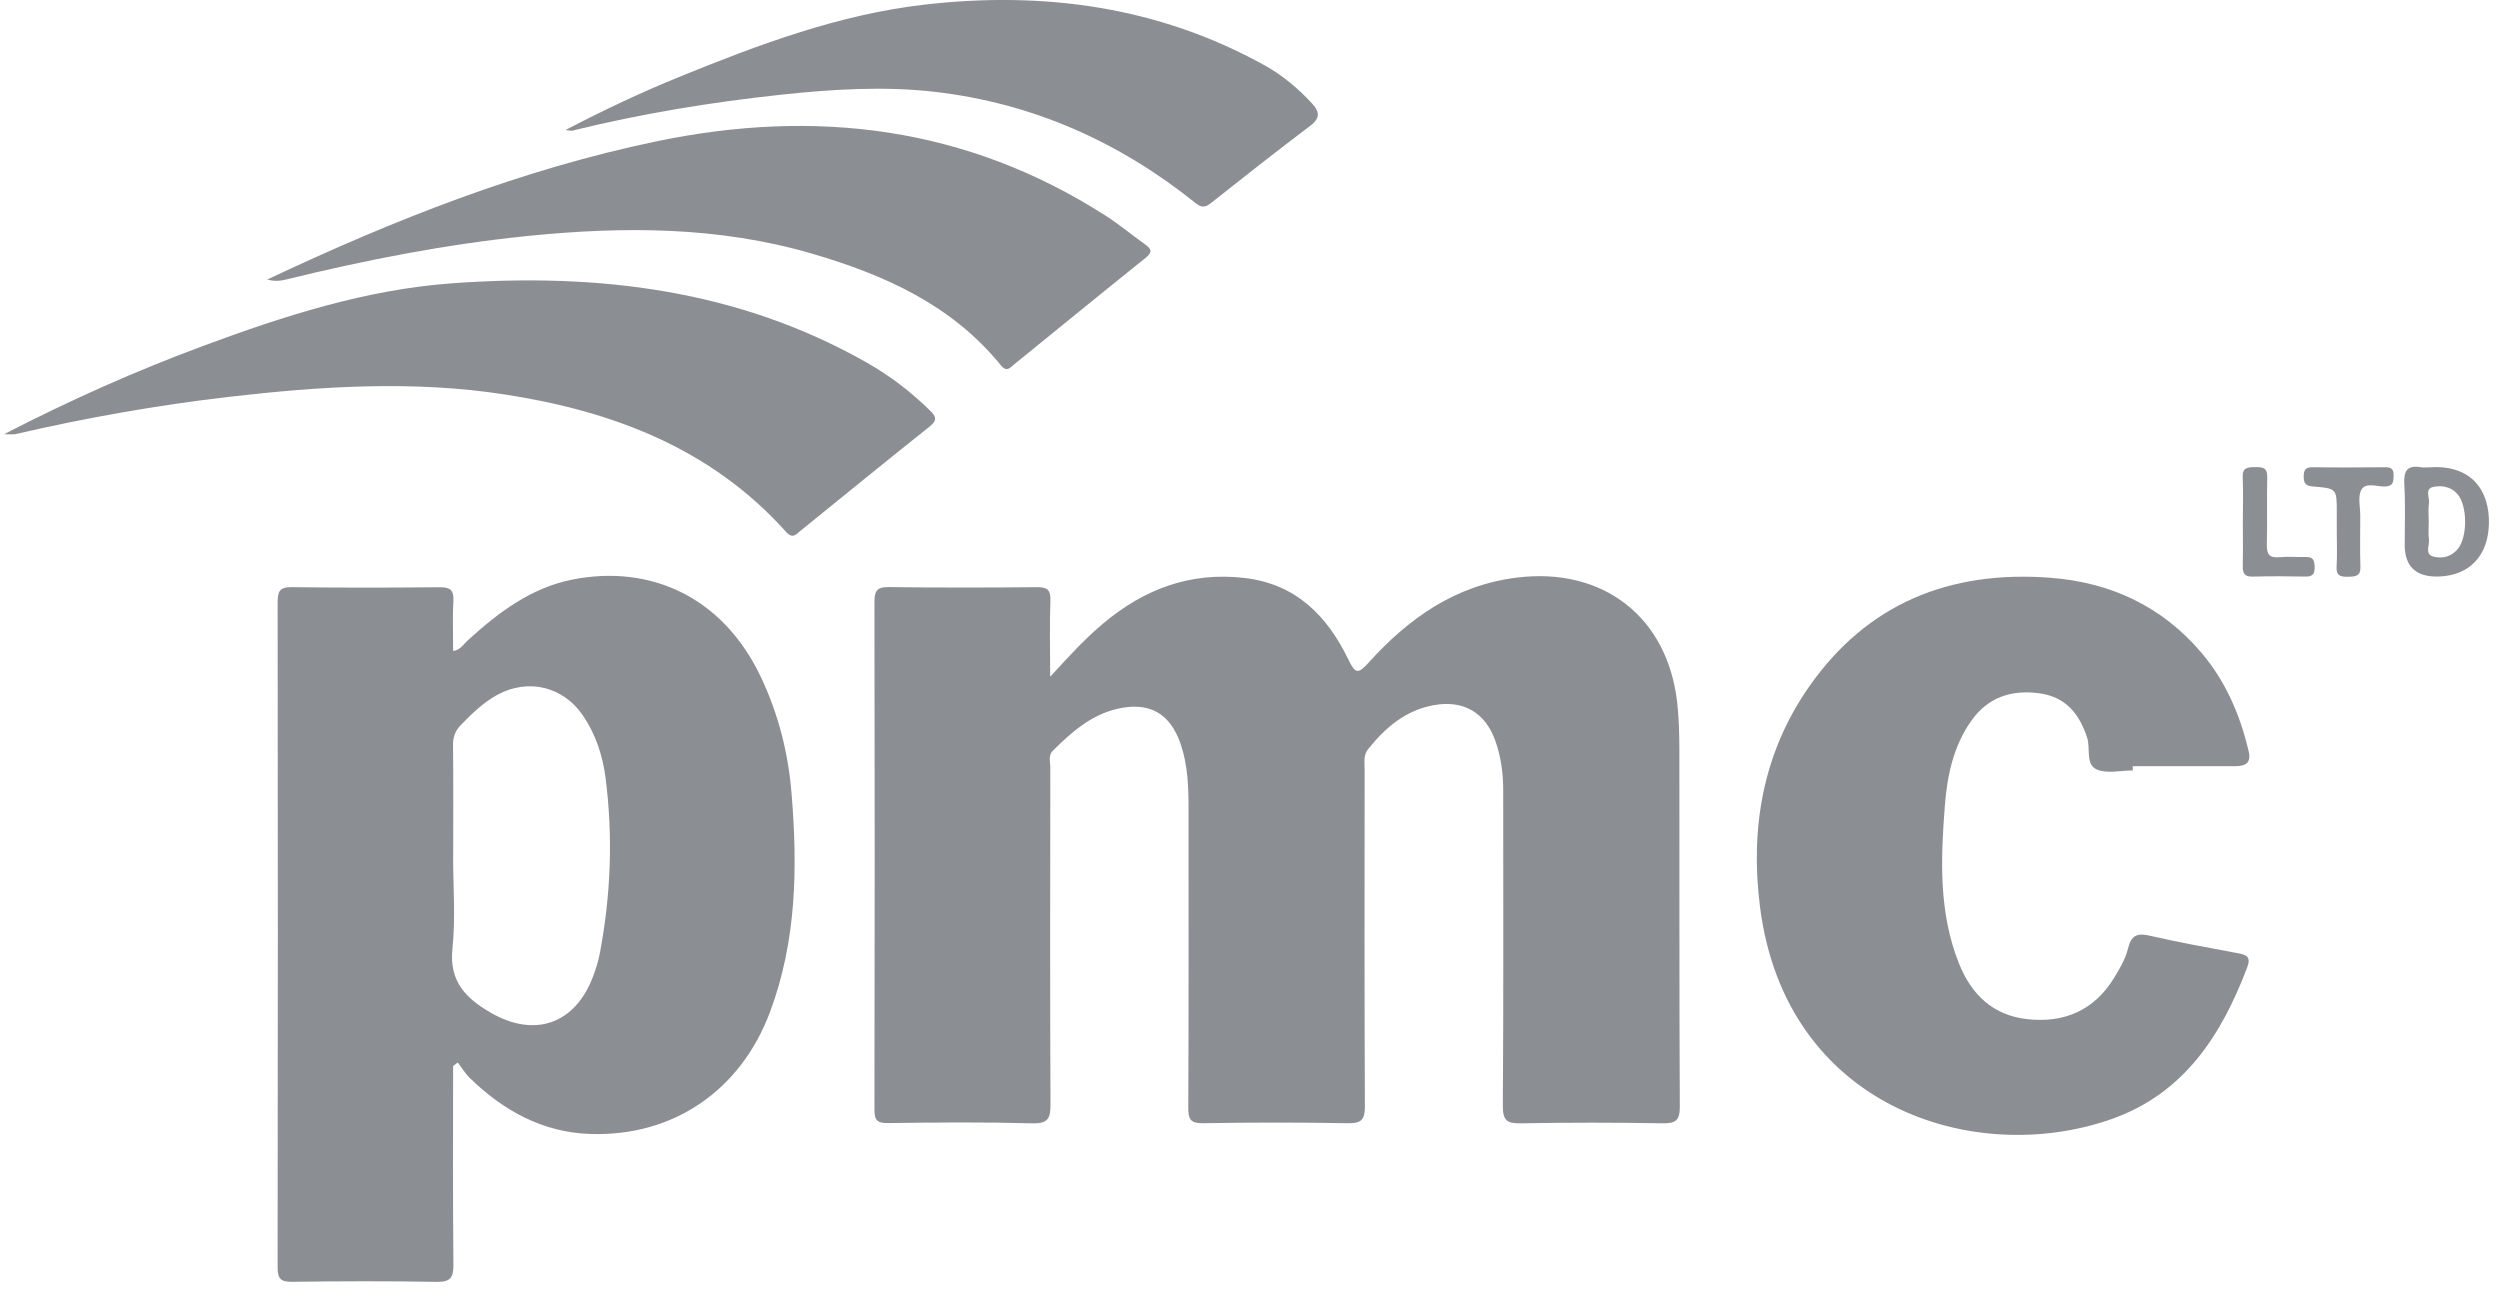
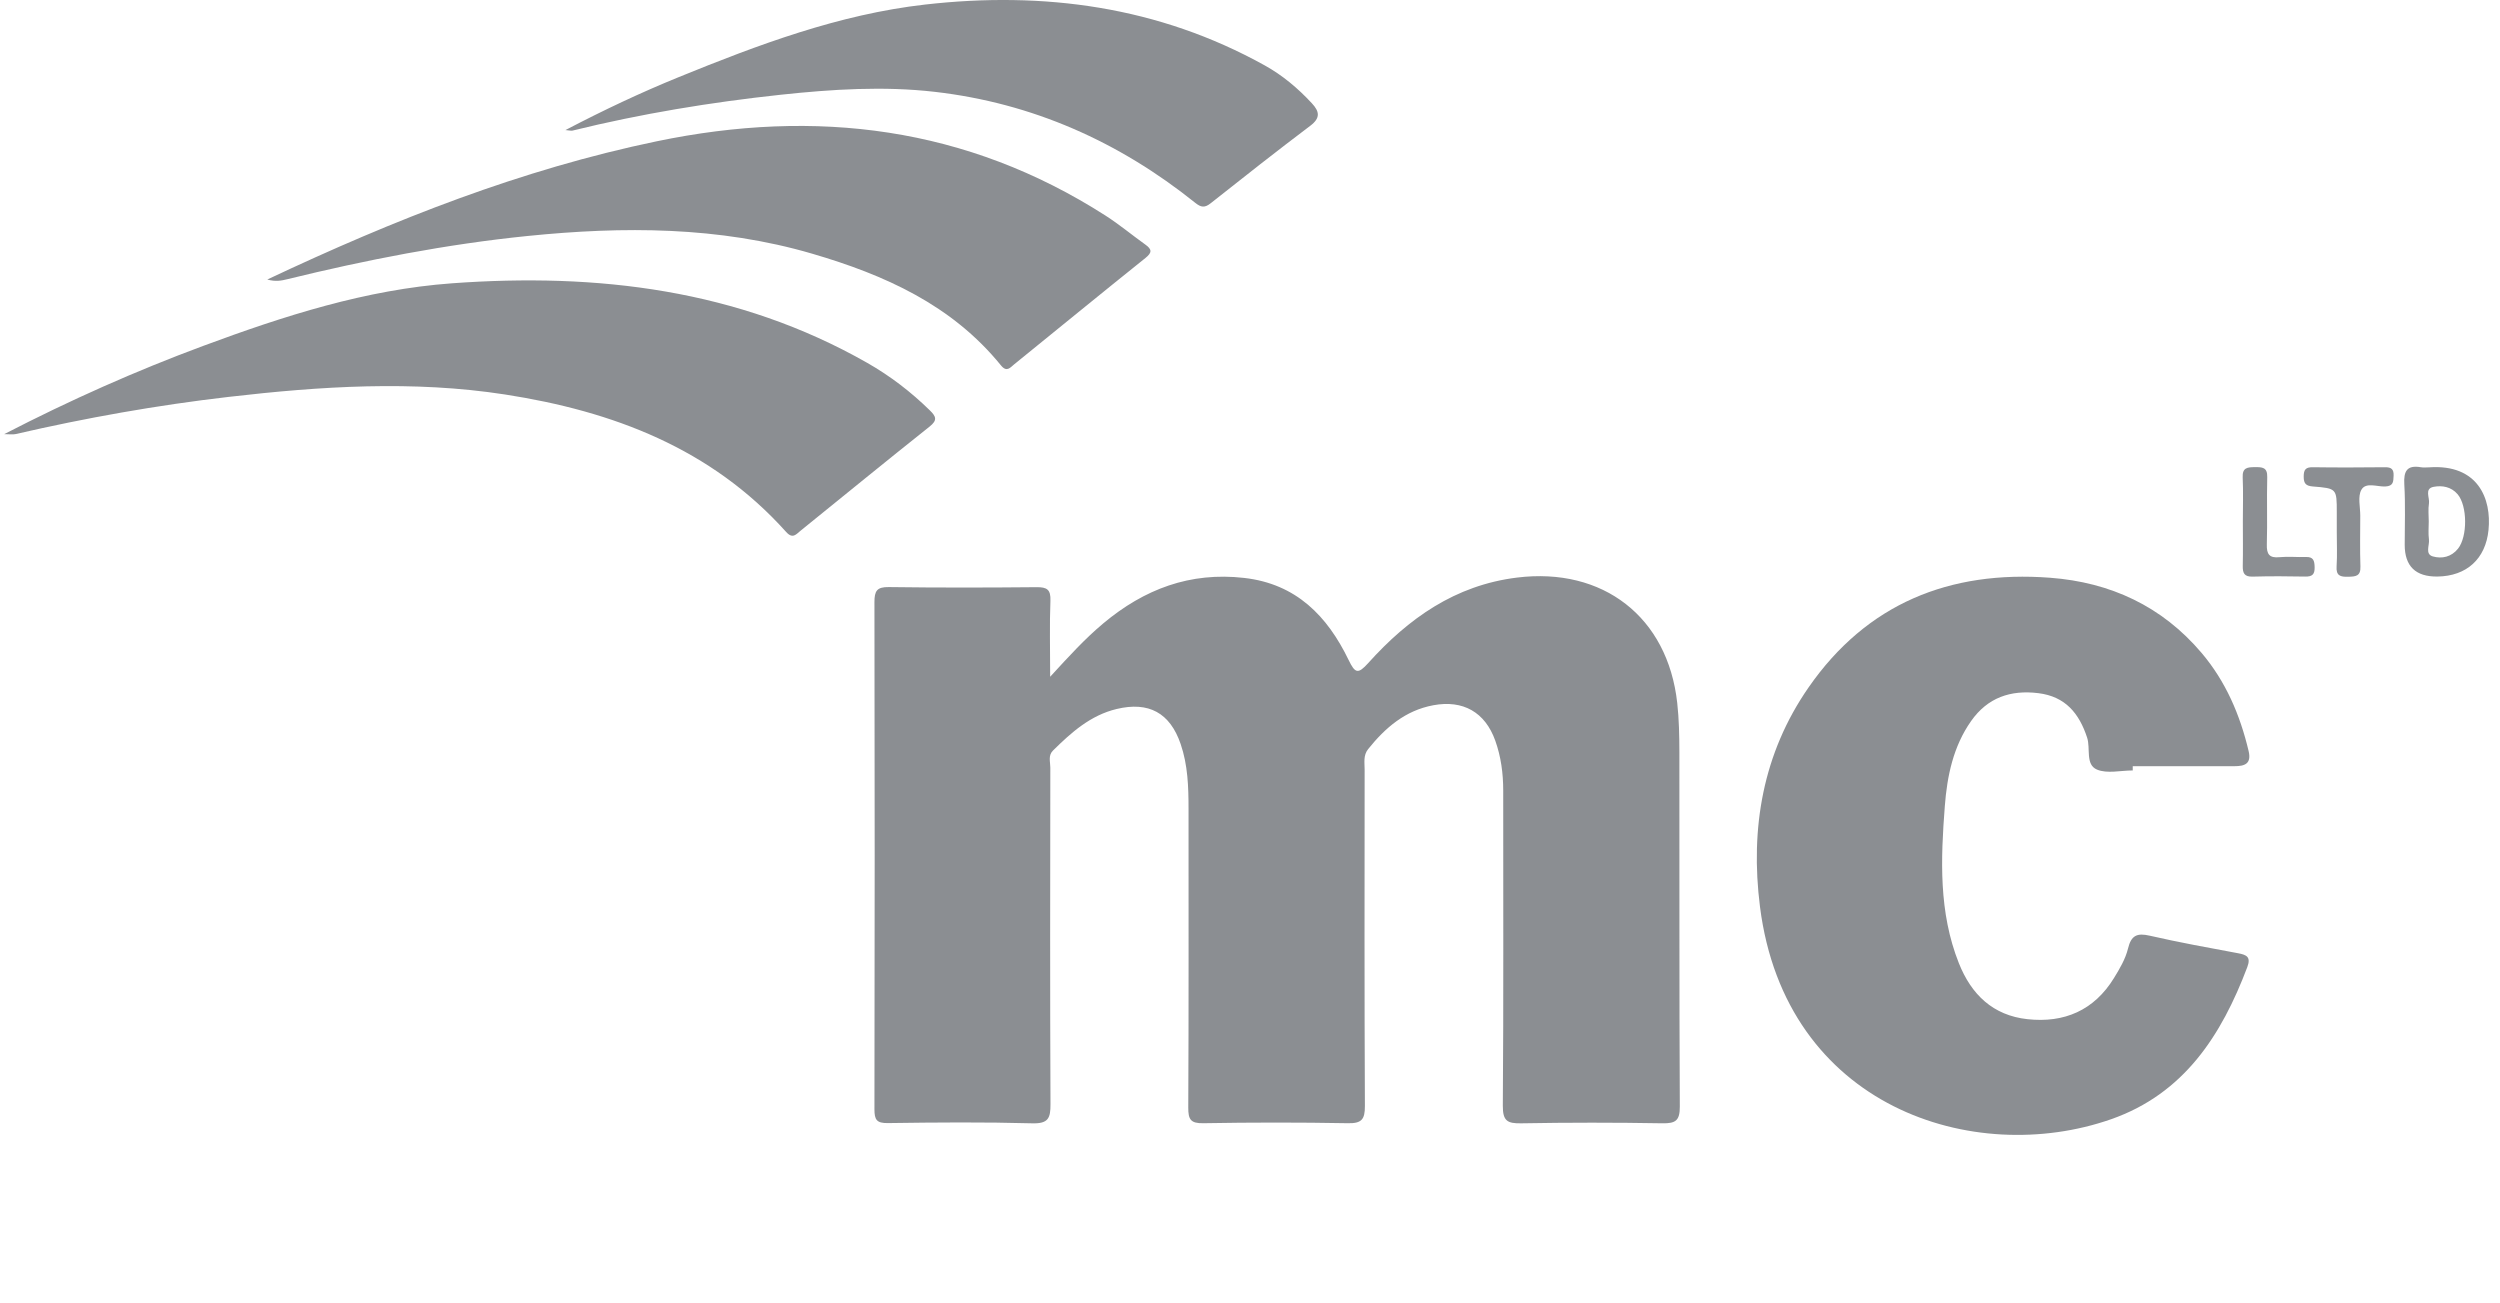
<svg xmlns="http://www.w3.org/2000/svg" width="94" height="49" viewBox="0 0 94 49" fill="none">
  <path d="M39.487 25.445C40.196 24.672 40.799 24.011 41.486 23.437C43.023 22.151 44.748 21.497 46.781 21.73C48.738 21.953 49.908 23.162 50.709 24.818C50.953 25.322 51.062 25.357 51.448 24.928C52.955 23.254 54.712 22.005 57.039 21.717C60.269 21.318 62.706 23.193 63.064 26.431C63.132 27.042 63.143 27.662 63.145 28.277C63.151 32.721 63.138 37.165 63.161 41.608C63.163 42.137 63.002 42.244 62.505 42.236C60.736 42.205 58.966 42.205 57.197 42.237C56.679 42.245 56.503 42.152 56.506 41.576C56.536 37.627 56.519 33.677 56.521 29.726C56.521 29.083 56.438 28.453 56.222 27.848C55.839 26.777 55.011 26.31 53.894 26.517C52.84 26.712 52.089 27.36 51.443 28.165C51.253 28.402 51.31 28.674 51.31 28.935C51.307 33.152 51.3 37.369 51.32 41.586C51.322 42.093 51.197 42.243 50.679 42.233C48.869 42.2 47.057 42.201 45.247 42.233C44.766 42.242 44.677 42.092 44.679 41.643C44.698 37.899 44.688 34.155 44.689 30.411C44.689 29.586 44.663 28.764 44.392 27.974C43.991 26.801 43.189 26.369 41.986 26.658C41.003 26.894 40.284 27.538 39.592 28.221C39.403 28.407 39.492 28.648 39.492 28.862C39.486 33.079 39.479 37.296 39.498 41.513C39.501 42.039 39.421 42.253 38.814 42.237C37.005 42.187 35.194 42.202 33.383 42.228C32.96 42.234 32.879 42.102 32.879 41.709C32.891 35.353 32.891 28.996 32.879 22.639C32.879 22.221 32.969 22.068 33.417 22.074C35.269 22.099 37.121 22.096 38.972 22.078C39.369 22.074 39.512 22.167 39.496 22.589C39.461 23.485 39.486 24.382 39.486 25.443L39.487 25.445Z" fill="#8B8E92" />
-   <path d="M17.037 40.083C17.037 42.57 17.024 45.057 17.049 47.544C17.053 48.044 16.934 48.208 16.411 48.198C14.601 48.166 12.791 48.172 10.98 48.196C10.54 48.202 10.436 48.065 10.438 47.641C10.45 39.31 10.449 30.98 10.439 22.648C10.439 22.242 10.512 22.07 10.97 22.077C12.822 22.102 14.673 22.099 16.525 22.08C16.921 22.077 17.072 22.177 17.047 22.595C17.011 23.207 17.039 23.821 17.039 24.477C17.312 24.44 17.425 24.226 17.578 24.086C18.73 23.035 19.966 22.098 21.529 21.79C24.446 21.216 27.18 22.432 28.614 25.467C29.262 26.838 29.633 28.287 29.759 29.792C29.994 32.597 29.955 35.384 28.947 38.065C27.839 41.014 25.3 42.744 22.184 42.637C20.391 42.575 18.916 41.753 17.654 40.522C17.483 40.355 17.358 40.141 17.213 39.948L17.039 40.081L17.037 40.083ZM17.04 32.163H17.037C17.037 33.336 17.133 34.518 17.011 35.678C16.883 36.906 17.529 37.542 18.442 38.072C20.113 39.04 21.631 38.5 22.304 36.703C22.404 36.435 22.492 36.157 22.547 35.877C22.968 33.679 23.054 31.468 22.769 29.247C22.66 28.403 22.397 27.604 21.912 26.894C21.172 25.812 19.852 25.496 18.701 26.124C18.171 26.415 17.745 26.831 17.328 27.26C17.113 27.48 17.03 27.717 17.034 28.029C17.05 29.406 17.041 30.785 17.041 32.163H17.04Z" fill="#8B8E92" />
  <path d="M80.189 28.969C79.737 28.969 79.229 29.098 78.846 28.936C78.403 28.748 78.61 28.144 78.476 27.735C78.176 26.82 77.658 26.189 76.643 26.063C75.595 25.933 74.733 26.232 74.115 27.109C73.441 28.066 73.211 29.179 73.125 30.312C72.972 32.304 72.892 34.299 73.653 36.215C74.123 37.397 74.936 38.179 76.23 38.321C77.615 38.473 78.739 37.99 79.485 36.775C79.699 36.428 79.917 36.058 80.012 35.669C80.133 35.169 80.35 35.072 80.831 35.182C81.931 35.434 83.042 35.636 84.153 35.842C84.47 35.901 84.643 35.979 84.499 36.361C83.528 38.931 82.118 41.124 79.375 42.084C74.218 43.888 67.13 41.634 66.175 34.09C65.802 31.141 66.281 28.328 68.001 25.849C70.191 22.691 73.309 21.439 77.081 21.723C79.352 21.894 81.291 22.793 82.779 24.549C83.687 25.62 84.227 26.88 84.548 28.24C84.662 28.722 84.399 28.809 84.013 28.809C82.74 28.806 81.465 28.809 80.191 28.809C80.191 28.863 80.191 28.917 80.191 28.972L80.189 28.969Z" fill="#8B8E92" />
  <path d="M0.159 16.323C2.633 15.046 5.102 13.947 7.642 13.005C10.674 11.88 13.757 10.887 16.995 10.652C22.452 10.255 27.749 10.876 32.612 13.646C33.472 14.136 34.254 14.736 34.962 15.43C35.2 15.662 35.254 15.799 34.953 16.039C33.328 17.331 31.721 18.645 30.107 19.95C29.94 20.084 29.809 20.28 29.56 20.003C26.737 16.853 23.041 15.461 18.99 14.833C15.526 14.297 12.059 14.523 8.6 14.923C5.906 15.235 3.238 15.71 0.594 16.32C0.481 16.346 0.358 16.324 0.156 16.324L0.159 16.323Z" fill="#8B8E92" />
  <path d="M10.05 10.51C14.825 8.257 19.611 6.369 24.69 5.313C30.677 4.068 36.346 4.762 41.571 8.109C42.089 8.441 42.565 8.839 43.066 9.197C43.314 9.374 43.325 9.496 43.069 9.7C41.416 11.025 39.777 12.367 38.132 13.7C37.981 13.823 37.855 14.007 37.636 13.739C35.79 11.466 33.265 10.337 30.539 9.539C27.02 8.509 23.439 8.508 19.836 8.873C16.783 9.183 13.778 9.77 10.8 10.499C10.58 10.553 10.366 10.598 10.049 10.51H10.05Z" fill="#8B8E92" />
  <path d="M21.26 4.891C22.706 4.135 24.093 3.482 25.515 2.902C28.511 1.681 31.549 0.54 34.777 0.172C39.24 -0.337 43.557 0.24 47.553 2.459C48.221 2.829 48.804 3.32 49.325 3.882C49.613 4.192 49.657 4.433 49.269 4.727C48.006 5.681 46.761 6.66 45.521 7.643C45.297 7.821 45.159 7.801 44.942 7.627C42.067 5.323 38.816 3.876 35.146 3.453C33.219 3.232 31.285 3.356 29.358 3.562C26.717 3.846 24.102 4.277 21.523 4.911C21.474 4.923 21.415 4.903 21.26 4.891Z" fill="#8B8E92" />
  <path d="M91.336 17.572C93.171 17.443 93.687 18.751 93.568 19.928C93.46 21.011 92.747 21.664 91.647 21.678C90.828 21.688 90.418 21.291 90.417 20.487C90.417 19.728 90.447 18.968 90.402 18.212C90.373 17.711 90.502 17.478 91.03 17.569C91.13 17.587 91.235 17.572 91.338 17.572H91.336ZM91.321 19.604C91.321 19.83 91.298 20.059 91.328 20.282C91.357 20.502 91.169 20.835 91.476 20.922C91.814 21.018 92.172 20.944 92.422 20.629C92.784 20.173 92.776 19.018 92.406 18.583C92.164 18.3 91.823 18.245 91.504 18.305C91.148 18.373 91.363 18.712 91.329 18.927C91.293 19.147 91.321 19.378 91.321 19.604Z" fill="#8B8E92" />
  <path d="M87.863 20.002C87.863 19.754 87.863 19.509 87.863 19.262C87.863 18.373 87.863 18.363 86.968 18.292C86.706 18.271 86.618 18.186 86.619 17.92C86.619 17.654 86.695 17.563 86.968 17.568C87.872 17.582 88.776 17.577 89.68 17.568C89.915 17.566 90.01 17.643 89.999 17.888C89.989 18.109 89.996 18.276 89.689 18.292C89.379 18.307 88.953 18.116 88.786 18.42C88.646 18.675 88.747 19.061 88.746 19.39C88.745 20.027 88.73 20.665 88.752 21.301C88.766 21.668 88.571 21.679 88.293 21.686C88 21.694 87.832 21.651 87.856 21.297C87.884 20.867 87.862 20.435 87.863 20.004V20.002Z" fill="#8B8E92" />
  <path d="M84.331 19.614C84.331 19.059 84.35 18.503 84.325 17.948C84.308 17.579 84.508 17.567 84.785 17.564C85.058 17.563 85.258 17.566 85.248 17.939C85.227 18.781 85.257 19.625 85.233 20.466C85.222 20.836 85.323 20.99 85.712 20.95C86.038 20.918 86.37 20.955 86.698 20.943C86.985 20.933 87.025 21.081 87.03 21.327C87.037 21.6 86.938 21.684 86.675 21.679C86.017 21.666 85.359 21.662 84.701 21.681C84.385 21.691 84.322 21.548 84.328 21.275C84.34 20.72 84.331 20.165 84.331 19.61V19.614Z" fill="#8B8E92" />
</svg>